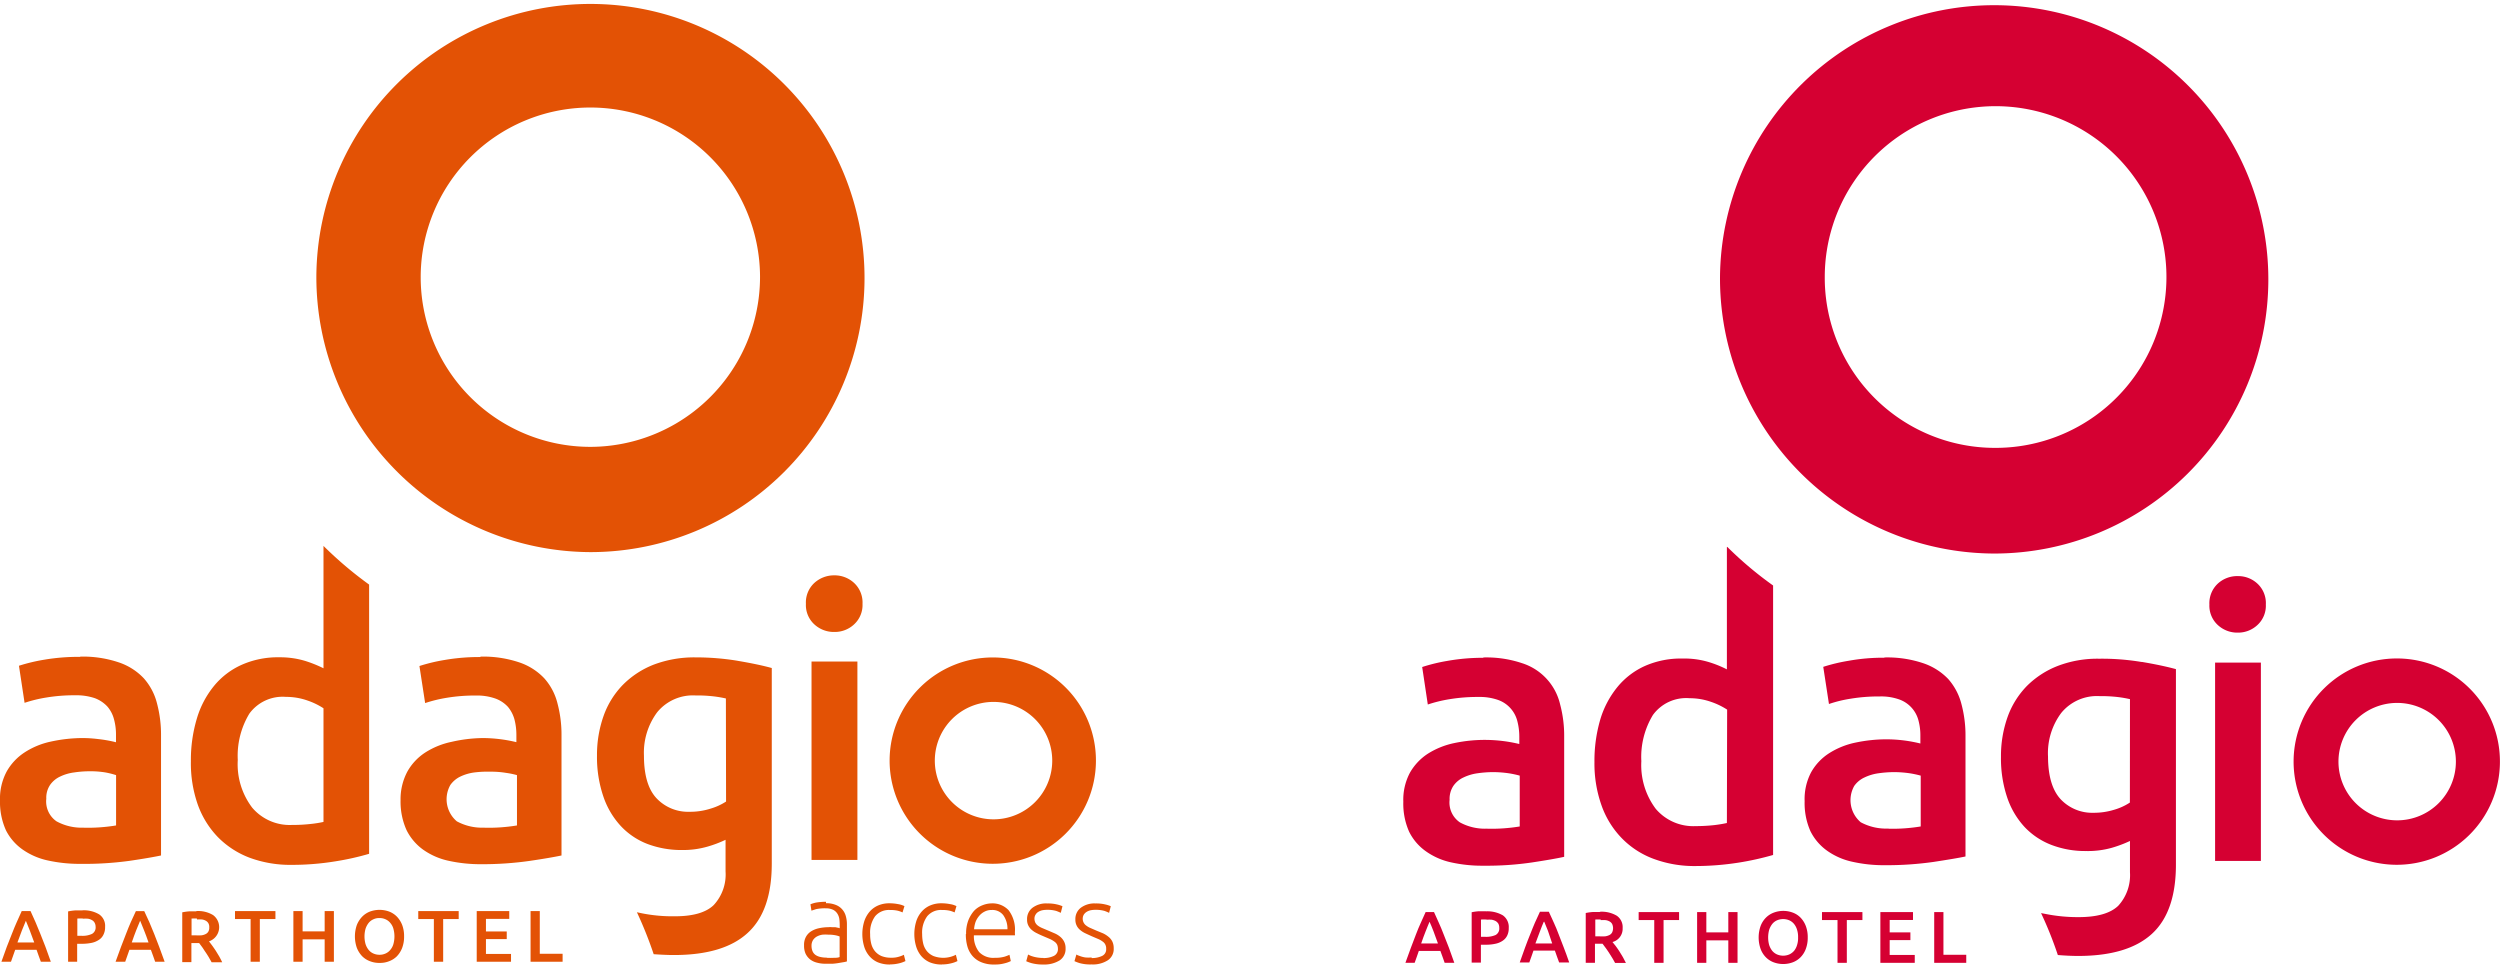
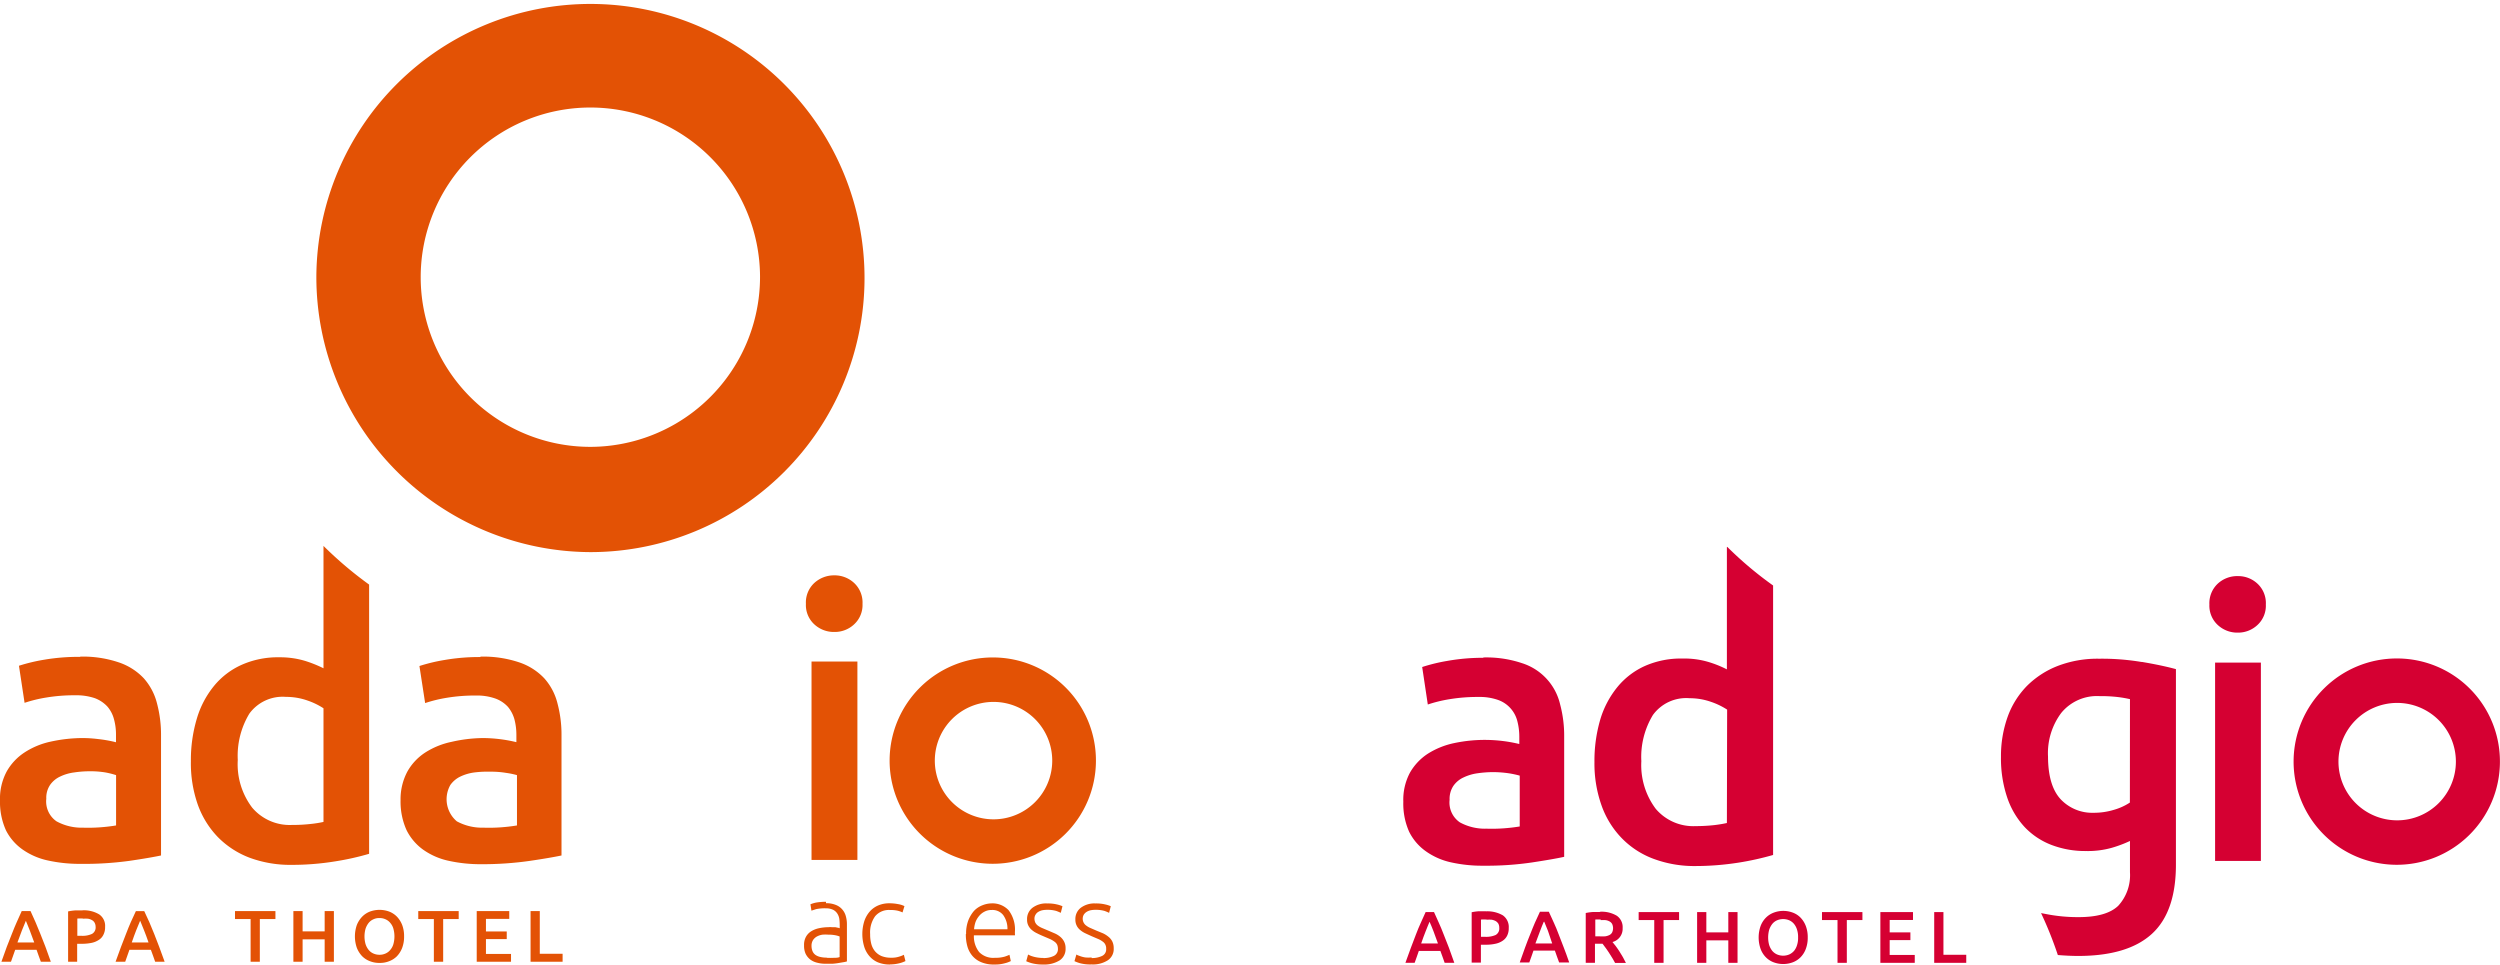
<svg xmlns="http://www.w3.org/2000/svg" id="Calque_1" data-name="Calque 1" viewBox="0 0 298.08 115">
  <defs>
    <style>.cls-1{fill:#e35205;}.cls-2{fill:#d50032;}</style>
  </defs>
  <title>logo_adagio-double</title>
  <path class="cls-1" d="M39.15,34.92A32.68,32.68,0,1,1,71.83,67.83,32.81,32.81,0,0,1,39.15,34.92M71.83,55.28A20.27,20.27,0,0,0,92.05,34.94v0A20.23,20.23,0,1,0,71.81,55.28h0" transform="translate(-1.43 -2)" />
  <path class="cls-1" d="M103.66,104.53H98.19V80.88h5.47ZM104.27,74a3.13,3.13,0,0,1-1,2.44,3.37,3.37,0,0,1-2.35.91,3.43,3.43,0,0,1-2.4-.91,3.12,3.12,0,0,1-1-2.44,3.18,3.18,0,0,1,1-2.49,3.49,3.49,0,0,1,2.4-.91,3.41,3.41,0,0,1,2.35.91,3.19,3.19,0,0,1,1,2.49" transform="translate(-1.43 -2)" />
  <path class="cls-1" d="M126.89,92.69a7,7,0,1,1-7-7,7,7,0,0,1,7,7m-7-12.3a12.3,12.3,0,1,0,12.21,12.39v-.09a12.28,12.28,0,0,0-12.21-12.3" transform="translate(-1.43 -2)" />
  <path class="cls-1" d="M11.42,100.69a20.66,20.66,0,0,0,3.85-.27v-6A9.82,9.82,0,0,0,14,94.1a11,11,0,0,0-1.9-.14,12.53,12.53,0,0,0-1.83.14,5.44,5.44,0,0,0-1.67.49,3,3,0,0,0-1.2,1,2.75,2.75,0,0,0-.45,1.65,2.88,2.88,0,0,0,1.22,2.69,6.25,6.25,0,0,0,3.3.75M11,80.29a13.38,13.38,0,0,1,4.57.68,7.26,7.26,0,0,1,3,1.9,7.09,7.09,0,0,1,1.58,3,14.5,14.5,0,0,1,.48,3.82V104c-.85.18-2.12.4-3.83.65A39.63,39.63,0,0,1,11,105a17.55,17.55,0,0,1-3.89-.41,8.27,8.27,0,0,1-3-1.31A6.23,6.23,0,0,1,2.14,101a8.22,8.22,0,0,1-.71-3.56A6.88,6.88,0,0,1,2.22,94a6.55,6.55,0,0,1,2.13-2.28A9.26,9.26,0,0,1,7.5,90.42,17.89,17.89,0,0,1,11.23,90a15.15,15.15,0,0,1,1.9.12,15.59,15.59,0,0,1,2.13.38v-.91a6.84,6.84,0,0,0-.23-1.8,3.77,3.77,0,0,0-.79-1.54,3.93,3.93,0,0,0-1.49-1,6.83,6.83,0,0,0-2.33-.35,20.25,20.25,0,0,0-3.48.27,16.19,16.19,0,0,0-2.58.63l-.67-4.42a21,21,0,0,1,3-.72A24.3,24.3,0,0,1,11,80.32" transform="translate(-1.43 -2)" />
  <path class="cls-1" d="M59.22,100.69a20.66,20.66,0,0,0,3.85-.27v-6a9.82,9.82,0,0,0-1.31-.27,11,11,0,0,0-1.9-.14A12.42,12.42,0,0,0,58,94.1a5.5,5.5,0,0,0-1.68.49,3.1,3.1,0,0,0-1.19,1,3.45,3.45,0,0,0,.77,4.34,6.3,6.3,0,0,0,3.3.75m-.46-20.39a13.47,13.47,0,0,1,4.58.68,7.29,7.29,0,0,1,3,1.9,7,7,0,0,1,1.58,3,14.5,14.5,0,0,1,.48,3.82V104c-.85.18-2.12.4-3.82.65a39.77,39.77,0,0,1-5.77.39,17.55,17.55,0,0,1-3.89-.41,8.27,8.27,0,0,1-3-1.31,6.35,6.35,0,0,1-2-2.35,8.25,8.25,0,0,1-.71-3.56A7,7,0,0,1,50,94a6.5,6.5,0,0,1,2.14-2.28,9.35,9.35,0,0,1,3.14-1.27A17.36,17.36,0,0,1,59,90a17.3,17.3,0,0,1,4,.49v-.9a7.36,7.36,0,0,0-.23-1.81A4,4,0,0,0,62,86.29a3.76,3.76,0,0,0-1.5-1,6.55,6.55,0,0,0-2.32-.36,20.44,20.44,0,0,0-3.49.27,16.33,16.33,0,0,0-2.57.63l-.68-4.42a20.86,20.86,0,0,1,3-.72,24.22,24.22,0,0,1,4.25-.35" transform="translate(-1.43 -2)" />
  <path class="cls-1" d="M40,100a13.16,13.16,0,0,1-1.51.24,18.79,18.79,0,0,1-2.24.12,5.87,5.87,0,0,1-4.75-2.06,8.57,8.57,0,0,1-1.72-5.69,9.72,9.72,0,0,1,1.38-5.52,4.91,4.91,0,0,1,4.36-2,7.69,7.69,0,0,1,2.56.43,8.52,8.52,0,0,1,1.92.93Zm0-32.92V81.68a14.78,14.78,0,0,0-2.26-.9,10.35,10.35,0,0,0-3-.41,10.62,10.62,0,0,0-4.48.89,9,9,0,0,0-3.3,2.51,11.13,11.13,0,0,0-2.06,3.91,17.24,17.24,0,0,0-.71,5.09A14.88,14.88,0,0,0,25,97.9a10.78,10.78,0,0,0,2.39,3.89,10.55,10.55,0,0,0,3.78,2.47,14,14,0,0,0,5,.86,32.21,32.21,0,0,0,5.18-.41,31.77,31.77,0,0,0,4.09-.91V71.7A45.39,45.39,0,0,1,40,67.09" transform="translate(-1.43 -2)" />
  <path class="cls-1" d="M4.51,111.8c-.13.31-.29.69-.46,1.12s-.35.93-.54,1.45h2c-.18-.52-.36-1-.54-1.46s-.32-.81-.45-1.11m1.78,4.87c-.08-.24-.17-.47-.26-.71s-.17-.47-.25-.71H3.24c-.08.24-.17.48-.25.71s-.17.47-.25.71H1.6l.64-1.78c.21-.54.41-1.06.61-1.55s.39-1,.58-1.4.39-.88.59-1.31H5.07c.2.43.4.87.59,1.31s.39.91.58,1.4.4,1,.61,1.55.42,1.14.64,1.78Z" transform="translate(-1.43 -2)" />
  <path class="cls-1" d="M11.34,111.52a6.47,6.47,0,0,0-.69,0v2.06h.53a2.68,2.68,0,0,0,1.22-.23.87.87,0,0,0,.43-.84,1,1,0,0,0-.12-.49.77.77,0,0,0-.31-.31,1.38,1.38,0,0,0-.48-.17,3.81,3.81,0,0,0-.59,0m-.08-1a3.56,3.56,0,0,1,2,.48,1.65,1.65,0,0,1,.71,1.5,1.91,1.91,0,0,1-.19.91,1.46,1.46,0,0,1-.55.63,2.47,2.47,0,0,1-.87.36,5.73,5.73,0,0,1-1.17.11h-.55v2.14H9.55v-6a6,6,0,0,1,.85-.12l.86,0" transform="translate(-1.43 -2)" />
  <path class="cls-1" d="M18.13,111.8c-.13.31-.29.69-.46,1.12s-.35.93-.53,1.45h2c-.18-.52-.35-1-.54-1.46s-.32-.81-.45-1.11m1.78,4.87c-.08-.24-.17-.47-.25-.71s-.18-.47-.26-.71H16.86c-.09.24-.17.48-.25.71l-.25.71H15.21c.23-.64.44-1.23.65-1.78s.4-1.06.6-1.55.38-1,.57-1.4.39-.87.6-1.3h1c.21.43.41.86.6,1.3s.38.91.58,1.4l.6,1.55c.21.55.42,1.14.65,1.78Z" transform="translate(-1.43 -2)" />
-   <path class="cls-1" d="M24.92,111.52a6.32,6.32,0,0,0-.65,0v2h.48a5.63,5.63,0,0,0,.71,0,1.52,1.52,0,0,0,.51-.16.75.75,0,0,0,.31-.3.94.94,0,0,0,.1-.49.89.89,0,0,0-.1-.48.79.79,0,0,0-.3-.3,1.25,1.25,0,0,0-.47-.16,3.81,3.81,0,0,0-.59,0m-.08-1a3.42,3.42,0,0,1,2,.48,1.79,1.79,0,0,1-.49,3.13l.37.49c.14.19.28.4.43.62l.42.69c.13.24.25.47.35.69H26.66l-.35-.62c-.13-.21-.26-.42-.4-.62s-.25-.39-.38-.57l-.36-.48h-.92v2.28H23.16v-5.94a6.35,6.35,0,0,1,.86-.12l.81,0" transform="translate(-1.43 -2)" />
  <polygon class="cls-1" points="32.84 108.63 32.84 109.58 30.98 109.58 30.98 114.67 29.88 114.67 29.88 109.58 28.02 109.58 28.02 108.63 32.84 108.63" />
  <polygon class="cls-1" points="38.71 108.63 39.81 108.63 39.81 114.67 38.71 114.67 38.71 112 36.08 112 36.08 114.67 34.98 114.67 34.98 108.63 36.08 108.63 36.08 111.05 38.71 111.05 38.71 108.63" />
  <path class="cls-1" d="M44.89,113.65a3.37,3.37,0,0,0,.12.9,2.16,2.16,0,0,0,.36.69,1.5,1.5,0,0,0,.56.44,1.78,1.78,0,0,0,.75.16,1.7,1.7,0,0,0,.74-.16,1.5,1.5,0,0,0,.56-.44,1.83,1.83,0,0,0,.36-.69,3.43,3.43,0,0,0,0-1.8,1.76,1.76,0,0,0-.36-.69,1.5,1.5,0,0,0-.56-.44,1.7,1.7,0,0,0-.74-.16,1.64,1.64,0,0,0-.75.16,1.5,1.5,0,0,0-.56.44,2.27,2.27,0,0,0-.36.69,3.42,3.42,0,0,0-.12.9m4.72,0a3.76,3.76,0,0,1-.23,1.37,3,3,0,0,1-.63,1,2.59,2.59,0,0,1-.93.59,2.9,2.9,0,0,1-1.13.2,3,3,0,0,1-1.14-.2,2.59,2.59,0,0,1-.93-.59,3.06,3.06,0,0,1-.64-1,4.15,4.15,0,0,1,0-2.74,3.09,3.09,0,0,1,.65-1,2.61,2.61,0,0,1,.93-.6,3.34,3.34,0,0,1,2.25,0,2.61,2.61,0,0,1,.93.6,3.06,3.06,0,0,1,.64,1,3.76,3.76,0,0,1,.23,1.37" transform="translate(-1.43 -2)" />
  <polygon class="cls-1" points="54.69 108.63 54.69 109.58 52.84 109.58 52.84 114.67 51.73 114.67 51.73 109.58 49.87 109.58 49.87 108.63 54.69 108.63" />
  <polygon class="cls-1" points="56.84 114.67 56.84 108.63 60.72 108.63 60.72 109.56 57.94 109.56 57.94 111.06 60.42 111.06 60.42 111.97 57.94 111.97 57.94 113.74 60.93 113.74 60.93 114.67 56.84 114.67" />
  <polygon class="cls-1" points="67.08 113.72 67.08 114.67 63.26 114.67 63.26 108.63 64.36 108.63 64.36 113.72 67.08 113.72" />
-   <path class="cls-1" d="M88,97.57a7.07,7.07,0,0,1-1.9.86,7.93,7.93,0,0,1-2.46.36,5.16,5.16,0,0,1-3.92-1.6q-1.51-1.6-1.51-5.09a8.08,8.08,0,0,1,1.58-5.18,5.5,5.5,0,0,1,4.57-2,17.52,17.52,0,0,1,2.17.11,14.66,14.66,0,0,1,1.45.25Zm1.4-16.78a30.9,30.9,0,0,0-5.08-.41,13.62,13.62,0,0,0-4.93.86,10.61,10.61,0,0,0-3.68,2.4,10.18,10.18,0,0,0-2.31,3.71,13.93,13.93,0,0,0-.79,4.75A14.61,14.61,0,0,0,73.38,97a9.81,9.81,0,0,0,2.08,3.5,8.55,8.55,0,0,0,3.2,2.14,11.49,11.49,0,0,0,4.14.71,10.49,10.49,0,0,0,3-.41,13.83,13.83,0,0,0,2.14-.81v3.78a5.36,5.36,0,0,1-1.41,4q-1.39,1.35-4.67,1.34a18.64,18.64,0,0,1-3.87-.35l-.62-.13a47.69,47.69,0,0,1,2,5c.85.06,1.71.1,2.41.1q5.93,0,8.79-2.63c1.92-1.75,2.88-4.5,2.88-8.27V81.65c-1.12-.31-2.48-.59-4.07-.86" transform="translate(-1.43 -2)" />
  <path class="cls-1" d="M100,116.2a7.88,7.88,0,0,0,.89,0c.22,0,.44,0,.65-.09v-2.45a2.54,2.54,0,0,0-.47-.14,4.37,4.37,0,0,0-.88-.08,5.19,5.19,0,0,0-.68,0,2.07,2.07,0,0,0-.64.2,1.35,1.35,0,0,0-.49.43,1.26,1.26,0,0,0-.19.71,1.65,1.65,0,0,0,.13.66,1.07,1.07,0,0,0,.36.43,1.62,1.62,0,0,0,.56.23,3.19,3.19,0,0,0,.75.08m-.08-6.49a3,3,0,0,1,1.16.2,1.93,1.93,0,0,1,.78.54,2,2,0,0,1,.43.81,3.53,3.53,0,0,1,.13,1v4.39a2.57,2.57,0,0,1-.39.09l-.59.1a7.36,7.36,0,0,1-.75.09c-.27,0-.55,0-.84,0a3.83,3.83,0,0,1-1-.13,2.23,2.23,0,0,1-.81-.38,2,2,0,0,1-.54-.67,2.31,2.31,0,0,1-.19-1,2,2,0,0,1,.21-1,1.78,1.78,0,0,1,.61-.67,2.81,2.81,0,0,1,.93-.38,5.67,5.67,0,0,1,1.17-.13,1.75,1.75,0,0,1,.39,0c.14,0,.28,0,.41,0l.33.07a.66.66,0,0,1,.2.06v-.43a5.52,5.52,0,0,0-.05-.71,1.61,1.61,0,0,0-.24-.62,1.29,1.29,0,0,0-.51-.45,2,2,0,0,0-.87-.17,5,5,0,0,0-1.15.1l-.55.18-.12-.76a3.61,3.61,0,0,1,.71-.21,7.43,7.43,0,0,1,1.15-.09" transform="translate(-1.43 -2)" />
  <path class="cls-1" d="M107.53,117a3.7,3.7,0,0,1-1.43-.26,2.74,2.74,0,0,1-1-.73,3.11,3.11,0,0,1-.63-1.14,5.18,5.18,0,0,1,0-3,3.38,3.38,0,0,1,.64-1.16,2.84,2.84,0,0,1,1-.74,3.36,3.36,0,0,1,1.33-.27,5.46,5.46,0,0,1,1.07.1,2.59,2.59,0,0,1,.76.24l-.23.75a3.29,3.29,0,0,0-.6-.21,4,4,0,0,0-.91-.08,2.13,2.13,0,0,0-1.76.75,3.29,3.29,0,0,0-.59,2.13,4.39,4.39,0,0,0,.13,1.14,2.32,2.32,0,0,0,.44.89,2.13,2.13,0,0,0,.78.58,3,3,0,0,0,1.16.2,2.8,2.8,0,0,0,.95-.13,3,3,0,0,0,.56-.22l.19.75a3.63,3.63,0,0,1-.76.27,4.82,4.82,0,0,1-1.07.13" transform="translate(-1.43 -2)" />
-   <path class="cls-1" d="M113.72,117a3.7,3.7,0,0,1-1.43-.26,2.86,2.86,0,0,1-1-.73,3.24,3.24,0,0,1-.62-1.14,5.18,5.18,0,0,1,0-3,3.22,3.22,0,0,1,.64-1.16,2.84,2.84,0,0,1,1-.74,3.4,3.4,0,0,1,1.33-.27,5.46,5.46,0,0,1,1.07.1,2.5,2.5,0,0,1,.76.24l-.22.75a3.39,3.39,0,0,0-.61-.21,3.92,3.92,0,0,0-.9-.08,2.12,2.12,0,0,0-1.76.75,3.3,3.3,0,0,0-.6,2.13,4.86,4.86,0,0,0,.13,1.14,2.32,2.32,0,0,0,.44.89,2.13,2.13,0,0,0,.78.58,3.31,3.31,0,0,0,2.67-.15l.19.75a3.27,3.27,0,0,1-.76.27,4.37,4.37,0,0,1-1.08.13" transform="translate(-1.43 -2)" />
  <path class="cls-1" d="M121.55,112.8a2.79,2.79,0,0,0-.51-1.7,1.63,1.63,0,0,0-1.37-.6,1.75,1.75,0,0,0-.84.19,2,2,0,0,0-.64.5,2.5,2.5,0,0,0-.44.73,3.36,3.36,0,0,0-.18.88Zm-4.93.55a4.34,4.34,0,0,1,.26-1.6,4,4,0,0,1,.68-1.14,2.73,2.73,0,0,1,1-.67,3.12,3.12,0,0,1,1.13-.23,2.64,2.64,0,0,1,2,.82,3.8,3.8,0,0,1,.75,2.58v.21a.65.65,0,0,1,0,.2h-4.89a3,3,0,0,0,.63,2,2.34,2.34,0,0,0,1.88.68,3.93,3.93,0,0,0,1.13-.13,4.36,4.36,0,0,0,.6-.23l.16.75a3.2,3.2,0,0,1-.71.26A4.21,4.21,0,0,1,120,117a3.81,3.81,0,0,1-1.56-.27,2.74,2.74,0,0,1-1.06-.75,3,3,0,0,1-.61-1.15,5.17,5.17,0,0,1-.18-1.46" transform="translate(-1.43 -2)" />
  <path class="cls-1" d="M125.83,116.23a2.76,2.76,0,0,0,1.24-.25.88.88,0,0,0,.5-.84,1.37,1.37,0,0,0-.09-.49,1,1,0,0,0-.29-.35,3.25,3.25,0,0,0-.53-.32l-.82-.35c-.26-.11-.51-.22-.74-.34a2.69,2.69,0,0,1-.62-.39,1.6,1.6,0,0,1-.43-.53,1.49,1.49,0,0,1-.16-.75,1.67,1.67,0,0,1,.64-1.38,2.68,2.68,0,0,1,1.75-.52,4.68,4.68,0,0,1,1.18.12,3.79,3.79,0,0,1,.65.21l-.2.79a5.31,5.31,0,0,0-.55-.23,3.82,3.82,0,0,0-1.12-.13,2.67,2.67,0,0,0-.56.06,1.54,1.54,0,0,0-.46.19.92.92,0,0,0-.32.33.88.88,0,0,0-.13.47,1.17,1.17,0,0,0,.11.49,1.1,1.1,0,0,0,.32.36,2.53,2.53,0,0,0,.51.28l.71.3.77.33a2.71,2.71,0,0,1,.65.4,1.81,1.81,0,0,1,.46.57,1.67,1.67,0,0,1,.18.82,1.62,1.62,0,0,1-.71,1.43,3.46,3.46,0,0,1-1.93.49,5.13,5.13,0,0,1-1.41-.16,4.88,4.88,0,0,1-.64-.23l.22-.8.18.09a2.48,2.48,0,0,0,.35.13,3.39,3.39,0,0,0,.55.13,4.52,4.52,0,0,0,.74.06" transform="translate(-1.43 -2)" />
  <path class="cls-1" d="M131.59,116.23a2.78,2.78,0,0,0,1.24-.25.85.85,0,0,0,.49-.84,1,1,0,0,0-.09-.49.87.87,0,0,0-.28-.35,2.58,2.58,0,0,0-.53-.32l-.82-.35-.74-.34a2.69,2.69,0,0,1-.62-.39,1.55,1.55,0,0,1-.59-1.28,1.67,1.67,0,0,1,.64-1.38,2.71,2.71,0,0,1,1.76-.52,4.61,4.61,0,0,1,1.17.12,3.53,3.53,0,0,1,.65.21l-.2.79a5.31,5.31,0,0,0-.55-.23,3.82,3.82,0,0,0-1.12-.13,2.67,2.67,0,0,0-.56.06,1.54,1.54,0,0,0-.46.19,1.15,1.15,0,0,0-.33.33,1,1,0,0,0,.31,1.31,2.16,2.16,0,0,0,.51.29l.69.3.78.32a3,3,0,0,1,.65.41,1.67,1.67,0,0,1,.46.56,1.82,1.82,0,0,1,.17.83,1.6,1.6,0,0,1-.71,1.42,3.28,3.28,0,0,1-1.93.49,4.74,4.74,0,0,1-1.4-.15,4.93,4.93,0,0,1-.64-.24l.23-.79.17.09.36.13a3.27,3.27,0,0,0,.54.13,4.6,4.6,0,0,0,.74,0" transform="translate(-1.43 -2)" />
-   <path class="cls-2" d="M206.51,35A32.69,32.69,0,1,1,239.2,68,32.8,32.8,0,0,1,206.51,35M239.2,55.4A20.37,20.37,0,1,0,219,34.88V35A20.29,20.29,0,0,0,239.19,55.4h0" transform="translate(-1.43 -2)" />
  <path class="cls-2" d="M271,104.65h-5.46V81H271Zm.59-30.57a3.12,3.12,0,0,1-1,2.44,3.37,3.37,0,0,1-2.34.91,3.42,3.42,0,0,1-2.39-.91,3.13,3.13,0,0,1-1-2.44,3.2,3.2,0,0,1,1-2.49,3.41,3.41,0,0,1,2.39-.9,3.36,3.36,0,0,1,2.34.9,3.16,3.16,0,0,1,1,2.49" transform="translate(-1.43 -2)" />
  <path class="cls-2" d="M294.25,92.81a7,7,0,1,1-7-7,7,7,0,0,1,7,7m-7-12.3A12.3,12.3,0,1,0,299.5,92.9v-.09a12.27,12.27,0,0,0-12.21-12.3" transform="translate(-1.43 -2)" />
  <path class="cls-2" d="M178.79,100.81a20.62,20.62,0,0,0,3.84-.27V94.48a11.74,11.74,0,0,0-1.31-.28,13.5,13.5,0,0,0-1.9-.14,13.83,13.83,0,0,0-1.83.14,5.66,5.66,0,0,0-1.67.5,3,3,0,0,0-1.2,1,2.78,2.78,0,0,0-.45,1.66,2.86,2.86,0,0,0,1.22,2.69,6.22,6.22,0,0,0,3.3.75m-.46-20.41a13.34,13.34,0,0,1,4.57.68A6.76,6.76,0,0,1,187.45,86a14.45,14.45,0,0,1,.48,3.82v14.34c-.85.19-2.12.41-3.83.67a37,37,0,0,1-5.76.39,17,17,0,0,1-3.9-.4,8.2,8.2,0,0,1-3-1.32,6.24,6.24,0,0,1-2-2.34,8.24,8.24,0,0,1-.69-3.57,6.87,6.87,0,0,1,.78-3.44,6.58,6.58,0,0,1,2.14-2.28,9.49,9.49,0,0,1,3.15-1.27,17.58,17.58,0,0,1,7.76.11v-.9a7.36,7.36,0,0,0-.23-1.81,3.61,3.61,0,0,0-2.29-2.54,6.6,6.6,0,0,0-2.33-.36,20.36,20.36,0,0,0-3.49.27,16.33,16.33,0,0,0-2.57.63L171,81.53a20.89,20.89,0,0,1,3-.73,24.15,24.15,0,0,1,4.25-.37" transform="translate(-1.43 -2)" />
-   <path class="cls-2" d="M226.6,100.81a20.56,20.56,0,0,0,3.84-.27V94.48a11.74,11.74,0,0,0-1.31-.28,13.39,13.39,0,0,0-1.9-.14,14,14,0,0,0-1.83.14,5.66,5.66,0,0,0-1.67.5,3.07,3.07,0,0,0-1.21,1,3.45,3.45,0,0,0,.77,4.34,6.37,6.37,0,0,0,3.31.75m-.45-20.4a13.41,13.41,0,0,1,4.57.68,7.37,7.37,0,0,1,3,1.89,7.19,7.19,0,0,1,1.58,3,14.45,14.45,0,0,1,.48,3.82v14.34c-.85.18-2.12.39-3.82.65a39.77,39.77,0,0,1-5.77.39,17.06,17.06,0,0,1-3.9-.41,8.18,8.18,0,0,1-3-1.31,6.32,6.32,0,0,1-2-2.34,8.24,8.24,0,0,1-.69-3.57,6.84,6.84,0,0,1,.77-3.44,6.44,6.44,0,0,1,2.15-2.28,9.4,9.4,0,0,1,3.15-1.27,17.89,17.89,0,0,1,3.73-.39,17,17,0,0,1,4,.5v-.91a6.9,6.9,0,0,0-.22-1.81,3.62,3.62,0,0,0-2.29-2.53,6.41,6.41,0,0,0-2.34-.36,20.33,20.33,0,0,0-3.48.27,15.07,15.07,0,0,0-2.57.63l-.68-4.43a20.86,20.86,0,0,1,3-.72,23.24,23.24,0,0,1,4.25-.37" transform="translate(-1.43 -2)" />
  <path class="cls-2" d="M207.33,100.13c-.5.11-1,.19-1.51.25a20.64,20.64,0,0,1-2.22.12,5.87,5.87,0,0,1-4.75-2.06,8.67,8.67,0,0,1-1.72-5.68,9.66,9.66,0,0,1,1.38-5.51,4.9,4.9,0,0,1,4.37-2,7.63,7.63,0,0,1,2.55.43,8.59,8.59,0,0,1,1.93.93Zm0-32.92v14.6a13,13,0,0,0-2.26-.9,10,10,0,0,0-3-.39,10.63,10.63,0,0,0-4.48.87,9,9,0,0,0-3.3,2.51,11.18,11.18,0,0,0-2.06,3.9,17.56,17.56,0,0,0-.69,5.09,14.88,14.88,0,0,0,.84,5.13,10.71,10.71,0,0,0,2.4,3.9,10.25,10.25,0,0,0,3.78,2.47,13.9,13.9,0,0,0,5,.87,33.2,33.2,0,0,0,5.18-.41,34.12,34.12,0,0,0,4.1-.91V71.81a43.58,43.58,0,0,1-5.46-4.6" transform="translate(-1.43 -2)" />
  <path class="cls-2" d="M171.87,111.92c-.14.31-.28.69-.46,1.13s-.35.92-.53,1.44h2c-.18-.52-.36-1-.53-1.45s-.33-.82-.46-1.11m1.79,4.87c-.08-.24-.17-.47-.25-.71s-.17-.46-.26-.71H170.6l-.25.72-.25.7H169l.65-1.79c.2-.54.4-1.06.59-1.55s.39-1,.58-1.4.39-.88.59-1.31h1c.2.43.39.87.59,1.31s.39.9.58,1.4l.61,1.55c.21.56.42,1.15.64,1.79Z" transform="translate(-1.43 -2)" />
  <path class="cls-2" d="M178.7,111.64a6.47,6.47,0,0,0-.69,0v2.06h.53a2.81,2.81,0,0,0,1.22-.22.87.87,0,0,0,.43-.85,1,1,0,0,0-.11-.5,1,1,0,0,0-.32-.31,1.63,1.63,0,0,0-.47-.16,4,4,0,0,0-.59,0m-.08-1a3.67,3.67,0,0,1,2,.48,1.7,1.7,0,0,1,.7,1.51,1.94,1.94,0,0,1-.19.91,1.52,1.52,0,0,1-.54.61,2.34,2.34,0,0,1-.88.36,5,5,0,0,1-1.17.11H178v2.13h-1.1v-6a6,6,0,0,1,.85-.12l.86,0" transform="translate(-1.43 -2)" />
  <path class="cls-2" d="M185.49,111.92c-.13.31-.29.69-.45,1.13s-.35.92-.54,1.44h2L186,113l-.45-1.11m1.78,4.87c-.08-.24-.17-.47-.26-.71s-.17-.46-.25-.71h-2.55c-.08.25-.17.48-.25.72l-.25.7h-1.14c.22-.64.44-1.24.64-1.79s.4-1.06.6-1.55.39-1,.57-1.4.39-.88.6-1.31h1.06c.21.43.39.87.6,1.31s.39.9.58,1.4l.6,1.55c.22.56.43,1.15.65,1.79Z" transform="translate(-1.43 -2)" />
  <path class="cls-2" d="M192.29,111.64a4.5,4.5,0,0,0-.65,0v2h.48a5.53,5.53,0,0,0,.71,0,1.78,1.78,0,0,0,.51-.16.77.77,0,0,0,.31-.31,1.2,1.2,0,0,0,0-1,.79.79,0,0,0-.3-.3,1.38,1.38,0,0,0-.47-.16,3.92,3.92,0,0,0-.59,0m-.08-1a3.5,3.5,0,0,1,2,.48,1.65,1.65,0,0,1,.69,1.47,1.63,1.63,0,0,1-1.21,1.66l.39.49c.14.19.28.39.43.62l.42.69.36.69H194c-.12-.21-.23-.42-.36-.63l-.39-.62c-.13-.19-.26-.39-.39-.56l-.36-.48h-.9v2.28h-1.1v-5.94a6.14,6.14,0,0,1,.86-.12l.81,0" transform="translate(-1.43 -2)" />
  <polygon class="cls-2" points="200.2 108.75 200.2 109.7 198.35 109.7 198.35 114.8 197.24 114.8 197.24 109.7 195.38 109.7 195.38 108.75 200.2 108.75" />
  <polygon class="cls-2" points="206.07 108.75 207.17 108.75 207.17 114.8 206.07 114.8 206.07 112.12 203.45 112.12 203.45 114.8 202.35 114.8 202.35 108.75 203.45 108.75 203.45 111.17 206.07 111.17 206.07 108.75" />
  <path class="cls-2" d="M212.25,113.77a3.37,3.37,0,0,0,.12.9,2.27,2.27,0,0,0,.36.69,1.59,1.59,0,0,0,.56.43,1.86,1.86,0,0,0,1.5,0,1.68,1.68,0,0,0,.56-.43,2,2,0,0,0,.35-.69,2.72,2.72,0,0,0,.12-.9,2.75,2.75,0,0,0-.12-.9,2,2,0,0,0-.35-.69,1.59,1.59,0,0,0-.56-.44,1.86,1.86,0,0,0-1.5,0,1.5,1.5,0,0,0-.56.44,2.27,2.27,0,0,0-.36.69,3.48,3.48,0,0,0-.12.9m4.72,0a3.76,3.76,0,0,1-.23,1.37,2.79,2.79,0,0,1-.63,1,2.61,2.61,0,0,1-.93.6,3.28,3.28,0,0,1-2.27,0,2.61,2.61,0,0,1-.93-.6,2.79,2.79,0,0,1-.63-1,4.12,4.12,0,0,1,0-2.73,2.81,2.81,0,0,1,.64-1,2.6,2.6,0,0,1,.94-.6,3.23,3.23,0,0,1,2.25,0,2.48,2.48,0,0,1,.93.6,2.93,2.93,0,0,1,.63,1,3.76,3.76,0,0,1,.23,1.37" transform="translate(-1.43 -2)" />
  <polygon class="cls-2" points="222.06 108.75 222.06 109.7 220.2 109.7 220.2 114.8 219.09 114.8 219.09 109.7 217.24 109.7 217.24 108.75 222.06 108.75" />
  <polygon class="cls-2" points="224.2 114.8 224.2 108.75 228.09 108.75 228.09 109.69 225.31 109.69 225.31 111.17 227.78 111.17 227.78 112.09 225.31 112.09 225.31 113.86 228.3 113.86 228.3 114.8 224.2 114.8" />
  <polygon class="cls-2" points="234.44 113.84 234.44 114.8 230.62 114.8 230.62 108.75 231.72 108.75 231.72 113.84 234.44 113.84" />
  <path class="cls-2" d="M255.38,97.69a6.82,6.82,0,0,1-1.88.86,8.23,8.23,0,0,1-2.46.36,5.16,5.16,0,0,1-3.9-1.6q-1.51-1.61-1.52-5.09A8,8,0,0,1,247.2,87a5.5,5.5,0,0,1,4.57-2,17.52,17.52,0,0,1,2.17.11,14.25,14.25,0,0,1,1.45.25Zm1.4-16.76a28.65,28.65,0,0,0-5.07-.39,13.21,13.21,0,0,0-4.93.86,10.68,10.68,0,0,0-3.68,2.39,10.22,10.22,0,0,0-2.31,3.72,13.91,13.91,0,0,0-.78,4.74,14.57,14.57,0,0,0,.75,4.86,9.77,9.77,0,0,0,2.08,3.51,8.68,8.68,0,0,0,3.21,2.13,11.25,11.25,0,0,0,4.14.72,10.47,10.47,0,0,0,3.05-.39,14.62,14.62,0,0,0,2.15-.81V106a5.38,5.38,0,0,1-1.4,4q-1.41,1.35-4.71,1.35a19.26,19.26,0,0,1-3.86-.36l-.63-.12a45.48,45.48,0,0,1,2,5c.85.07,1.71.11,2.41.11q5.92,0,8.8-2.63c1.92-1.75,2.87-4.51,2.87-8.27V81.78c-1.11-.3-2.47-.59-4.07-.86" transform="translate(-1.43 -2)" />
</svg>